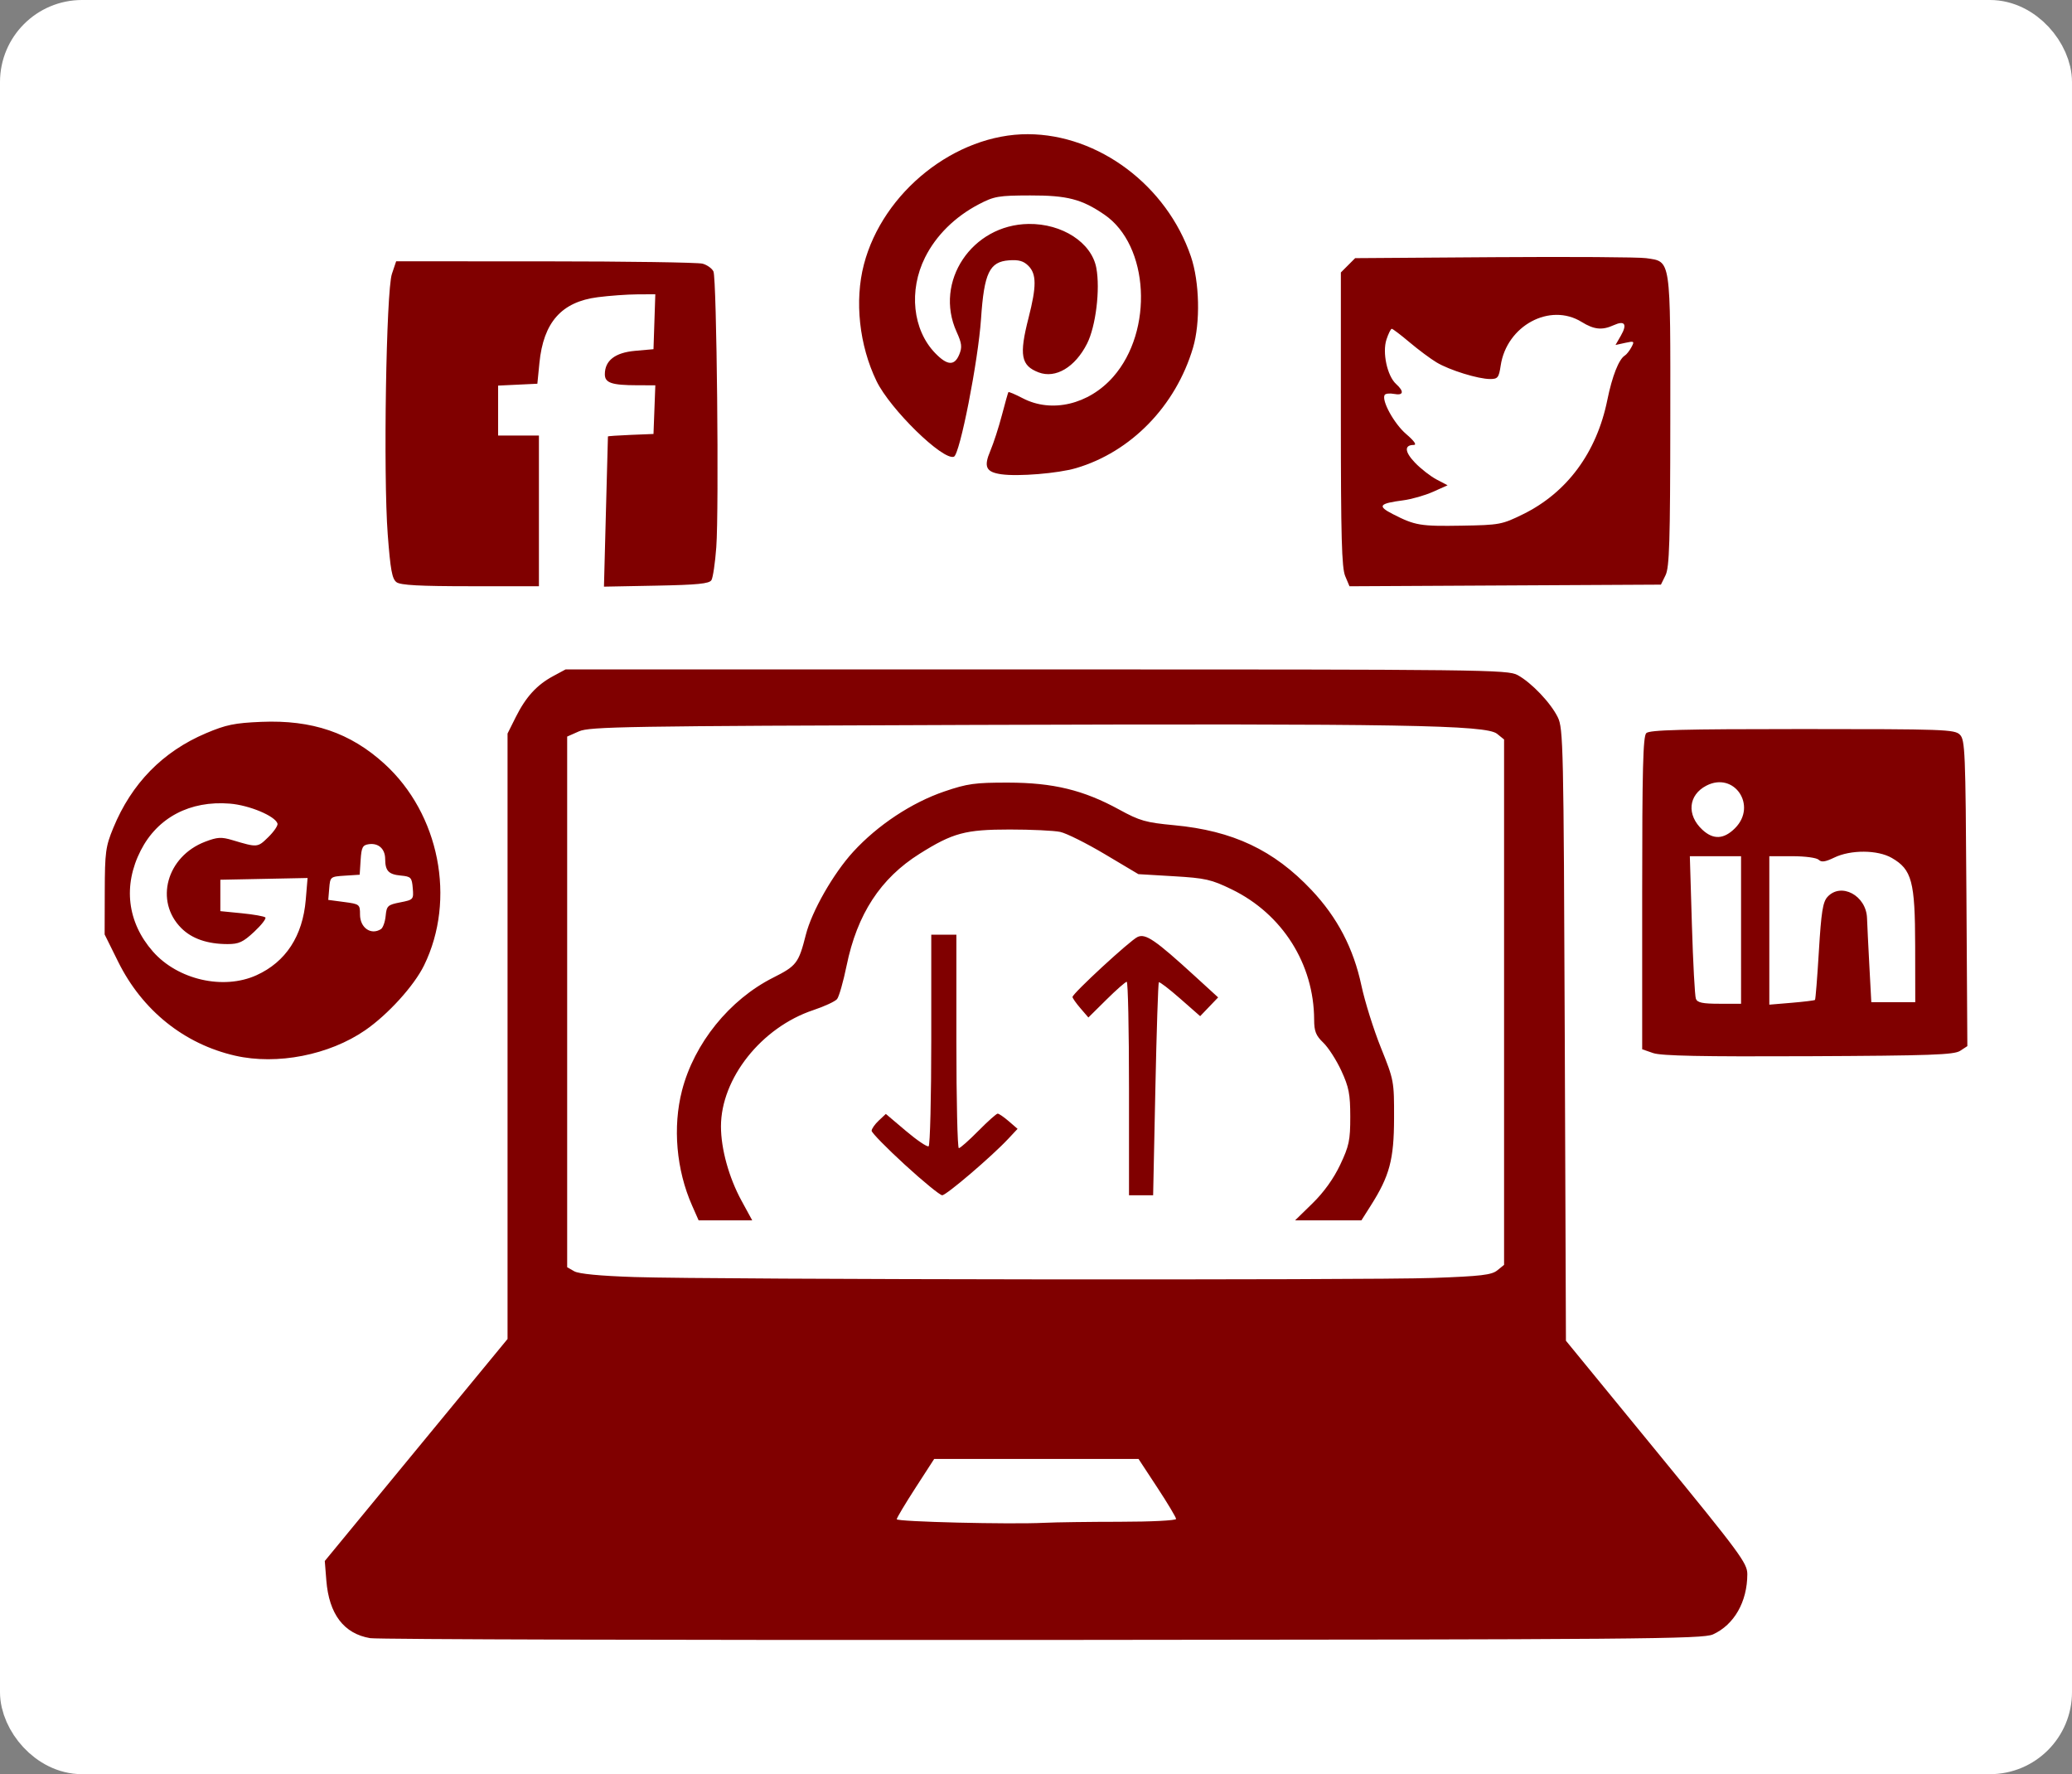
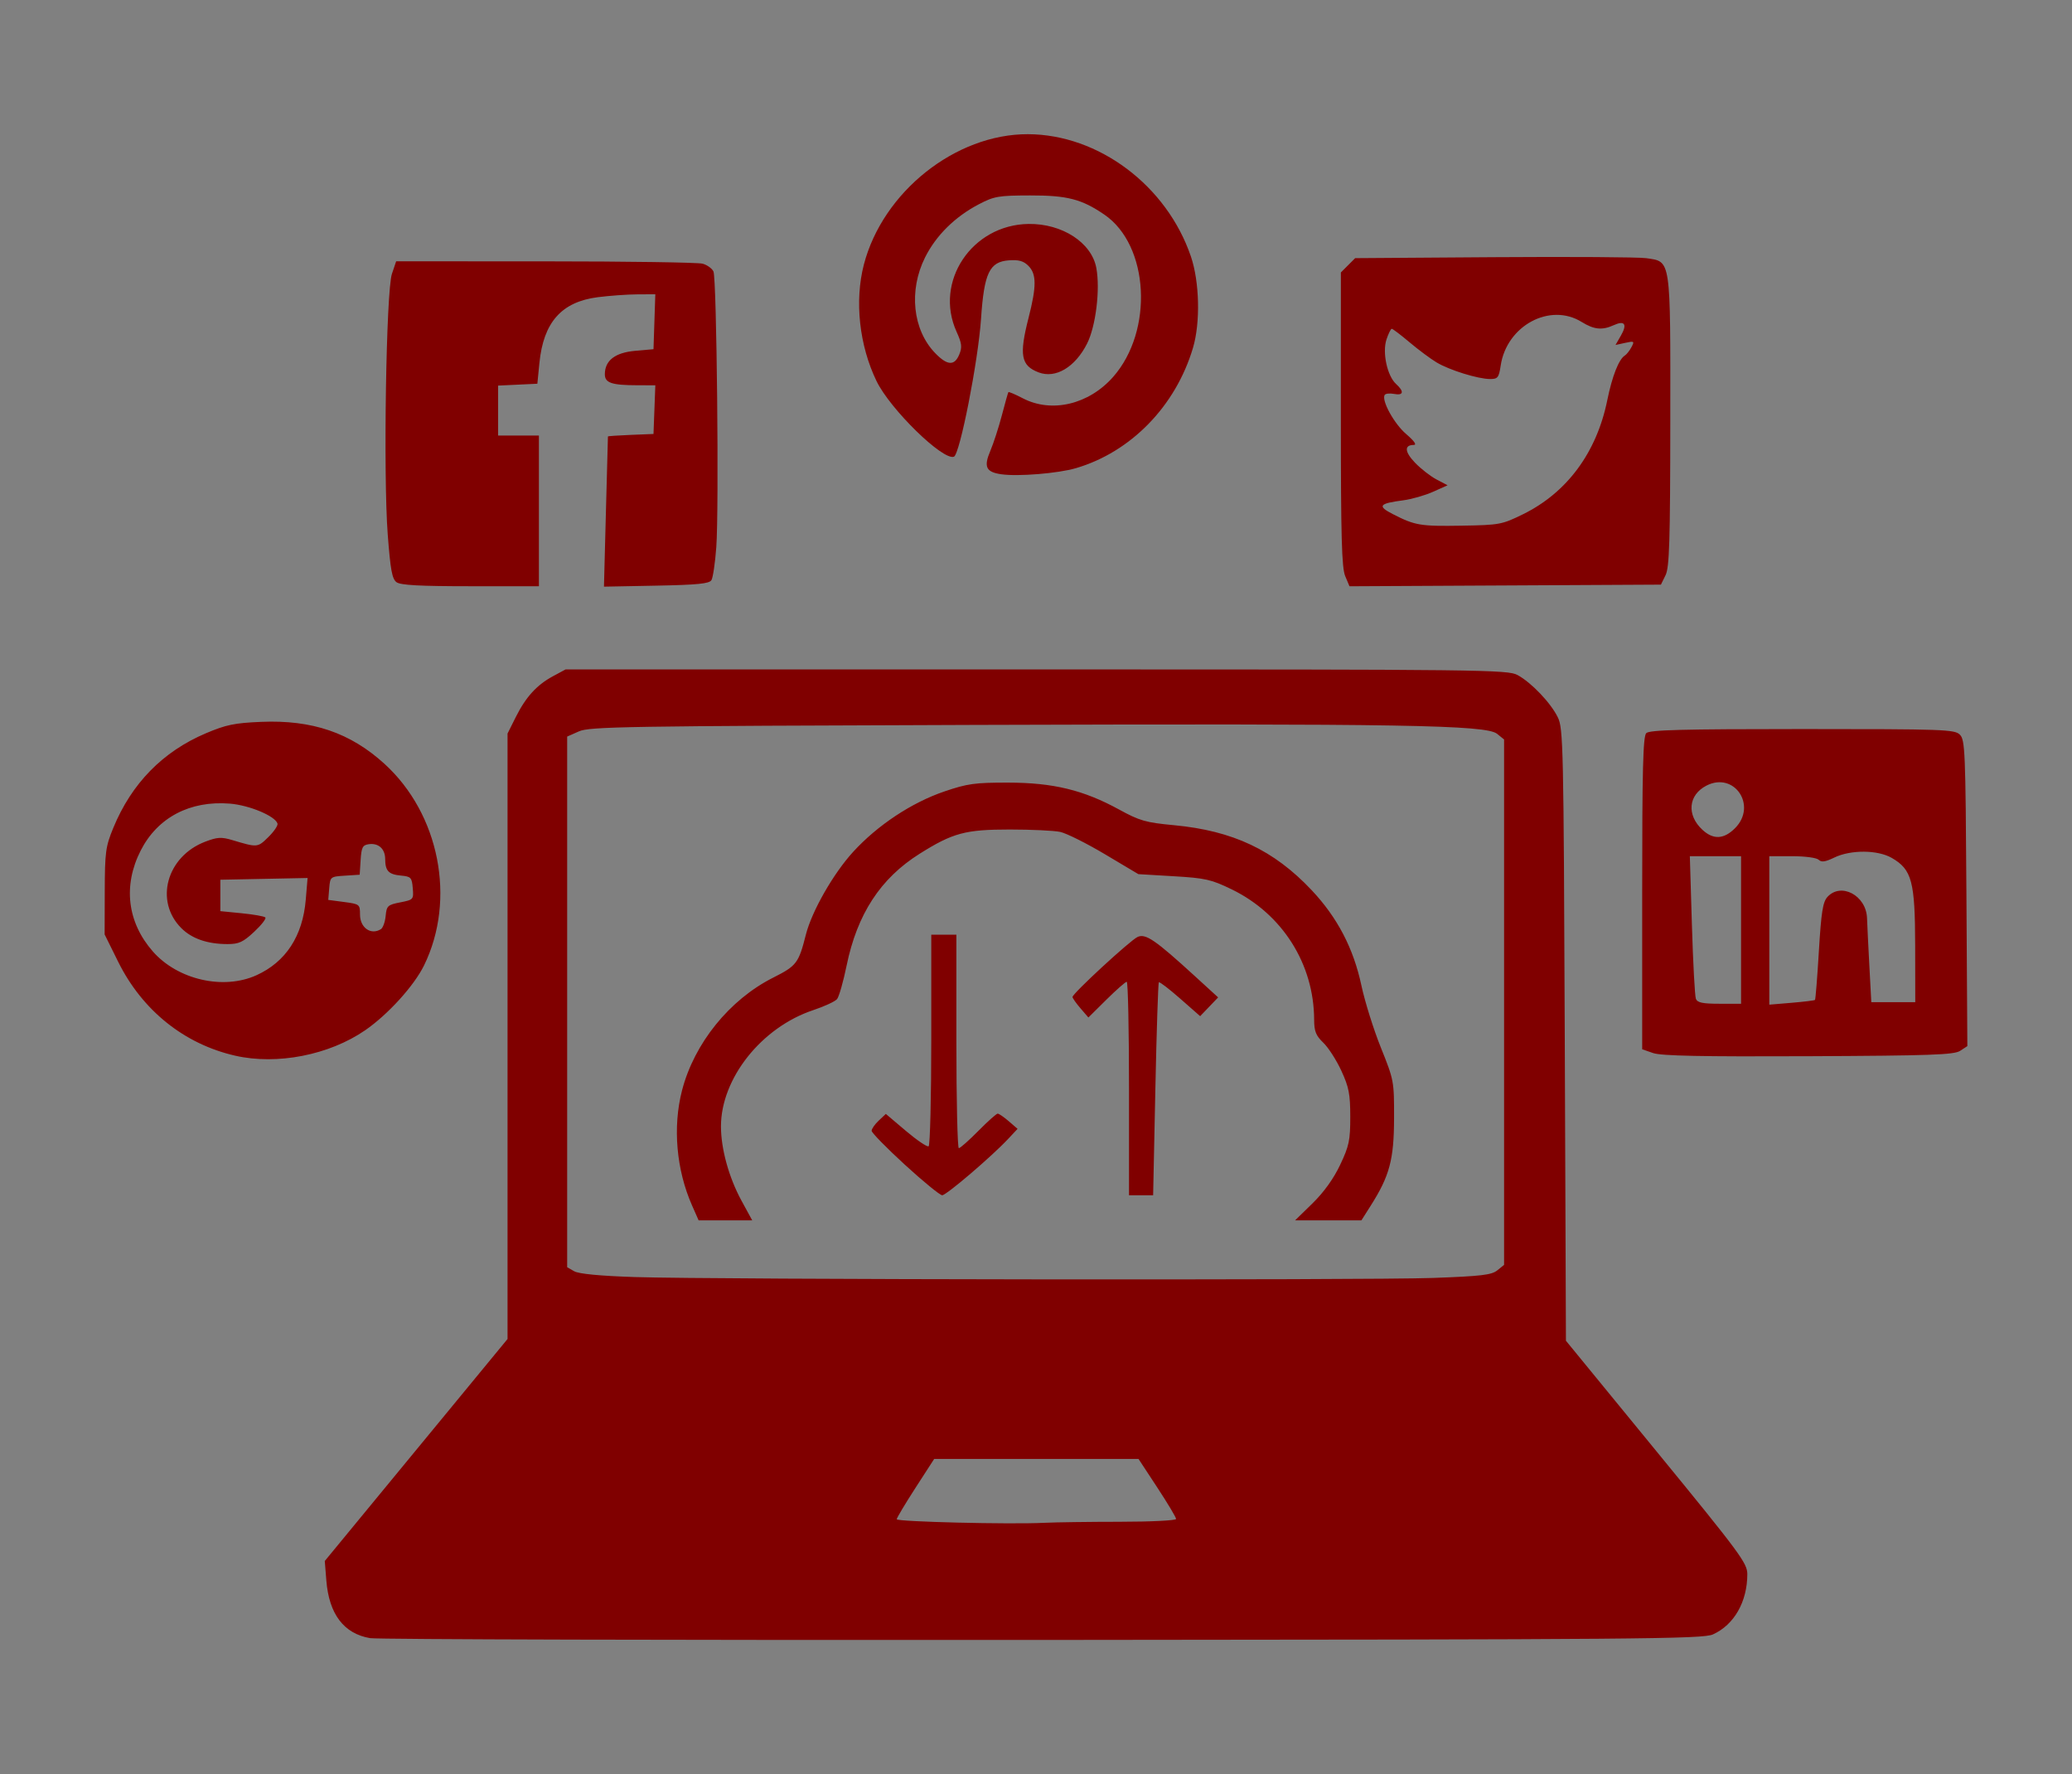
<svg xmlns="http://www.w3.org/2000/svg" xmlns:ns1="http://www.inkscape.org/namespaces/inkscape" xmlns:ns2="http://sodipodi.sourceforge.net/DTD/sodipodi-0.dtd" width="355.502mm" height="304.34mm" viewBox="0 0 355.502 304.34" version="1.1" id="svg9585" ns1:version="1.2.2 (b0a8486541, 2022-12-01)" ns2:docname="aam_digital_marketing.svg" xml:space="preserve">
  <rect x="0" y="0" width="355.502" height="304.34" fill="#808080" stroke="none" />
  <defs id="defs9579" />
  <ns2:namedview id="base" pagecolor="#ffffff" bordercolor="#666666" borderopacity="1.0" ns1:pageopacity="0.0" ns1:pageshadow="2" ns1:zoom="0.24748737" ns1:cx="-16.162441" ns1:cy="541.44177" ns1:document-units="mm" ns1:current-layer="layer1" ns1:document-rotation="0" showgrid="false" fit-margin-top="0" fit-margin-left="0" fit-margin-right="0" fit-margin-bottom="0" ns1:window-width="2560" ns1:window-height="1371" ns1:window-x="0" ns1:window-y="0" ns1:window-maximized="1" ns1:showpageshadow="2" ns1:pagecheckerboard="0" ns1:deskcolor="#d1d1d1" />
  <g ns1:label="Layer 1" ns1:groupmode="layer" id="layer1" transform="translate(-21.288,-89.958)">
    <g id="g313" transform="translate(431.139,-320.398)">
-       <rect style="fill:#ffffff;stroke:#ffffff;stroke-width:9.203;stroke-linejoin:round" id="rect9648" width="346.299" height="295.137" x="-405.25" y="414.957" ry="9.476" />
      <path style="fill:#800000;stroke-width:0.539" d="m -346.342,691.362 c -4.51,-0.76 -7.058,-4.113 -7.518,-9.892 l -0.266,-3.345 15.678,-19.04 15.678,-19.04 v -51.929 -51.929 l 1.404,-2.809 c 1.734,-3.469 3.602,-5.52 6.404,-7.032 l 2.154,-1.162 h 80.779 c 76.815,0 80.866,0.048 82.557,0.971 2.384,1.301 5.684,4.767 6.9,7.245 0.935,1.905 1,4.9 1.192,54.48 l 0.203,52.464 15.562,19 c 14.335,17.502 15.562,19.161 15.559,21.045 -0.007,4.736 -2.254,8.674 -5.896,10.331 -1.736,0.79 -12.181,0.877 -115,0.95 -62.2,0.044 -114.125,-0.094 -115.39,-0.307 z m 128.718,-19.965 c 5.257,-0.002 9.559,-0.22 9.559,-0.483 0,-0.264 -1.45,-2.687 -3.221,-5.385 l -3.221,-4.906 h -17.532 -17.532 l -3.211,4.966 c -1.766,2.731 -3.211,5.15 -3.211,5.374 0,0.435 19.439,0.906 25.311,0.613 1.925,-0.096 7.802,-0.176 13.059,-0.178 z m 53.679,-41.826 c 8.204,-0.297 10.02,-0.512 10.991,-1.299 l 1.164,-0.943 v -45.062 -45.062 l -1.197,-0.969 c -1.879,-1.521 -16.285,-1.767 -89.814,-1.528 -59.733,0.194 -65.883,0.294 -67.719,1.106 l -2.019,0.893 v 45.514 45.514 l 1.212,0.692 c 0.788,0.45 4.41,0.797 10.367,0.992 13.513,0.442 125.578,0.567 137.016,0.152 z m -127.167,-12.431 c -2.699,-6.101 -3.342,-13.45 -1.725,-19.716 2.087,-8.089 8.143,-15.588 15.637,-19.362 4.023,-2.026 4.376,-2.489 5.614,-7.372 1.022,-4.031 4.722,-10.506 8.129,-14.224 4.19,-4.572 10.025,-8.433 15.634,-10.344 3.956,-1.347 5.247,-1.526 10.947,-1.518 7.727,0.012 12.927,1.274 19.044,4.623 3.531,1.933 4.562,2.227 9.424,2.683 10.089,0.947 17.111,4.261 23.592,11.133 4.428,4.696 7.189,9.984 8.552,16.38 0.586,2.75 2.089,7.544 3.34,10.654 2.24,5.567 2.275,5.755 2.258,12.117 -0.018,7.081 -0.763,9.871 -3.997,14.97 l -1.606,2.532 h -5.69 -5.69 l 2.998,-2.927 c 1.935,-1.889 3.614,-4.228 4.736,-6.597 1.536,-3.242 1.738,-4.204 1.736,-8.248 -0.002,-3.887 -0.233,-5.077 -1.531,-7.89 -0.84,-1.822 -2.233,-3.988 -3.094,-4.813 -1.277,-1.224 -1.567,-1.953 -1.574,-3.957 -0.031,-9.543 -5.449,-18.114 -14.116,-22.333 -3.525,-1.716 -4.522,-1.942 -9.979,-2.266 l -6.062,-0.36 -5.743,-3.417 c -3.159,-1.879 -6.61,-3.601 -7.67,-3.827 -1.06,-0.226 -4.956,-0.411 -8.658,-0.411 -7.618,0 -9.756,0.576 -15.468,4.165 -6.706,4.214 -10.71,10.351 -12.521,19.188 -0.563,2.748 -1.3,5.329 -1.637,5.735 -0.337,0.407 -2.171,1.257 -4.074,1.891 -8.89,2.959 -15.845,11.717 -15.845,19.955 0,3.852 1.364,8.779 3.529,12.747 l 1.836,3.366 h -4.598 -4.598 z m 36.52,-6.982 c -3.141,-2.876 -5.71,-5.499 -5.71,-5.83 0,-0.331 0.548,-1.116 1.219,-1.746 l 1.219,-1.145 3.444,2.915 c 1.894,1.603 3.648,2.789 3.897,2.635 0.249,-0.154 0.453,-8.384 0.453,-18.289 v -18.009 h 2.154 2.154 v 18.31 c 0,10.07 0.19,18.31 0.422,18.31 0.232,0 1.739,-1.333 3.347,-2.962 1.609,-1.629 3.102,-2.962 3.317,-2.962 0.216,0 1.072,0.587 1.903,1.305 l 1.511,1.305 -1.616,1.726 c -2.835,3.029 -10.606,9.666 -11.318,9.666 -0.378,0 -3.257,-2.353 -6.397,-5.229 z m 38.449,-13.081 c 0,-10.07 -0.175,-18.31 -0.388,-18.31 -0.214,0 -1.782,1.379 -3.485,3.064 l -3.096,3.064 -1.361,-1.583 c -0.749,-0.871 -1.362,-1.742 -1.362,-1.936 -0.001,-0.593 9.88,-9.708 11.162,-10.297 1.377,-0.633 3.016,0.489 9.854,6.74 l 3.969,3.629 -1.542,1.609 -1.542,1.609 -3.435,-3.016 c -1.889,-1.659 -3.533,-2.917 -3.654,-2.797 -0.12,0.12 -0.39,8.389 -0.599,18.376 l -0.381,18.157 h -2.07 -2.07 z m -153.345,-5.628 c -8.751,-1.992 -15.954,-7.77 -20.088,-16.113 l -2.322,-4.686 0.021,-7.385 c 0.02,-6.745 0.146,-7.688 1.461,-10.885 3.143,-7.642 8.493,-13.106 15.906,-16.246 3.452,-1.462 4.912,-1.762 9.497,-1.953 8.722,-0.363 15.258,1.862 21.115,7.189 9.446,8.591 12.338,23.279 6.807,34.583 -1.71,3.496 -6.202,8.443 -10.106,11.132 -6.171,4.25 -15.106,5.999 -22.291,4.363 z m 3.635,-13.802 c 5.036,-2.279 7.94,-6.724 8.462,-12.949 l 0.313,-3.733 -7.484,0.15 -7.484,0.15 v 2.693 2.693 l 3.685,0.364 c 2.027,0.2 3.843,0.522 4.036,0.715 0.193,0.193 -0.669,1.301 -1.914,2.463 -1.907,1.779 -2.629,2.112 -4.574,2.109 -3.455,-0.004 -6.114,-0.923 -7.929,-2.737 -4.637,-4.637 -2.52,-12.299 4.095,-14.825 2.095,-0.8 2.772,-0.839 4.68,-0.269 4.306,1.286 4.308,1.286 6.152,-0.521 0.972,-0.953 1.682,-1.998 1.576,-2.324 -0.423,-1.304 -4.842,-3.151 -8.177,-3.419 -6.834,-0.549 -12.398,2.376 -15.288,8.036 -3.072,6.017 -2.314,12.321 2.083,17.329 4.258,4.85 12.09,6.646 17.769,4.075 z m 21.363,-7.913 c 0.346,-0.22 0.71,-1.24 0.808,-2.266 0.165,-1.728 0.35,-1.9 2.497,-2.322 2.274,-0.447 2.316,-0.494 2.154,-2.437 -0.152,-1.833 -0.306,-1.995 -2.045,-2.16 -2.113,-0.2 -2.677,-0.799 -2.689,-2.852 -0.01,-1.735 -1.152,-2.765 -2.806,-2.531 -1.066,0.151 -1.264,0.532 -1.404,2.706 l -0.163,2.53 -2.53,0.163 c -2.495,0.161 -2.532,0.19 -2.695,2.16 l -0.166,1.997 2.724,0.361 c 2.653,0.352 2.724,0.407 2.724,2.15 0,2.275 1.885,3.588 3.591,2.502 z m 218.281,21.265 -1.885,-0.653 v -26.765 c 0,-21.243 0.145,-26.909 0.7,-27.465 0.555,-0.555 6.104,-0.7 26.772,-0.7 24.306,0 26.137,0.065 27.034,0.961 0.892,0.892 0.973,2.854 1.123,27.195 l 0.161,26.234 -1.238,0.808 c -1.049,0.684 -5.037,0.825 -26.011,0.923 -18.281,0.085 -25.266,-0.056 -26.657,-0.539 z m 15.079,-21.117 v -12.655 h -4.394 -4.394 l 0.355,11.803 c 0.195,6.492 0.502,12.187 0.682,12.655 0.254,0.663 1.151,0.852 4.039,0.852 h 3.712 z m 12.686,11.997 c 0.095,-0.095 0.395,-3.866 0.667,-8.38 0.403,-6.678 0.675,-8.407 1.463,-9.278 2.325,-2.569 6.662,-0.261 6.796,3.617 0.039,1.124 0.221,4.831 0.404,8.237 l 0.333,6.193 h 3.77 3.77 l -0.016,-9.693 c -0.02,-11.04 -0.56,-13.063 -4.017,-15.055 -2.427,-1.398 -7.041,-1.424 -9.864,-0.057 -1.537,0.744 -2.205,0.839 -2.666,0.379 -0.348,-0.348 -2.318,-0.615 -4.546,-0.615 h -3.931 v 12.733 12.733 l 3.833,-0.321 c 2.108,-0.177 3.911,-0.399 4.005,-0.493 z m -13.721,-29.457 c 3.858,-3.858 -0.128,-9.773 -4.916,-7.297 -3.112,1.609 -3.419,5.032 -0.679,7.571 1.869,1.732 3.678,1.644 5.596,-0.274 z m -229.65,-42.196 c -0.764,-0.559 -1.049,-2.107 -1.512,-8.212 -0.776,-10.235 -0.268,-41.754 0.72,-44.682 l 0.727,-2.154 25.576,0.008 c 14.067,0.004 26.216,0.184 26.998,0.399 0.782,0.215 1.621,0.817 1.865,1.338 0.561,1.199 0.969,40.758 0.487,47.298 -0.198,2.686 -0.573,5.231 -0.834,5.654 -0.374,0.606 -2.387,0.807 -9.457,0.942 l -8.982,0.172 0.336,-12.827 c 0.185,-7.055 0.34,-12.877 0.345,-12.938 0.007,-0.061 1.767,-0.182 3.914,-0.269 l 3.904,-0.158 0.157,-4.174 0.157,-4.174 -3.119,-0.008 c -4.37,-0.01 -5.543,-0.408 -5.543,-1.881 0,-2.361 1.753,-3.719 5.194,-4.025 l 3.153,-0.28 0.156,-4.712 0.156,-4.712 -3.118,0.018 c -1.715,0.01 -4.762,0.23 -6.771,0.489 -6.204,0.8 -9.306,4.302 -9.997,11.288 l -0.352,3.554 -3.366,0.16 -3.366,0.16 v 4.283 4.282 h 3.5 3.5 v 12.925 12.925 h -11.745 c -8.684,0 -11.99,-0.179 -12.686,-0.688 z m 162.764,-1.057 c -0.593,-1.405 -0.741,-6.776 -0.741,-26.916 v -25.161 l 1.226,-1.227 1.226,-1.227 23.815,-0.166 c 13.098,-0.091 24.85,-0.014 26.114,0.169 4.3,0.627 4.166,-0.276 4.141,27.976 -0.018,20.713 -0.152,25.062 -0.815,26.411 l -0.793,1.616 -26.717,0.14 -26.717,0.14 z m 30.507,-10.6 c 7.556,-3.709 12.635,-10.582 14.463,-19.568 0.842,-4.139 1.977,-7.02 3.019,-7.664 0.297,-0.183 0.804,-0.829 1.128,-1.434 0.548,-1.024 0.474,-1.075 -1.074,-0.735 l -1.662,0.365 0.932,-1.623 c 1.118,-1.948 0.647,-2.633 -1.225,-1.78 -2.002,0.912 -3.379,0.775 -5.526,-0.552 -5.438,-3.361 -12.856,0.641 -13.883,7.489 -0.309,2.062 -0.5,2.306 -1.803,2.306 -2.071,0 -6.974,-1.519 -9.192,-2.847 -1.037,-0.621 -3.123,-2.173 -4.636,-3.449 -1.513,-1.276 -2.888,-2.32 -3.055,-2.32 -0.167,0 -0.575,0.822 -0.907,1.826 -0.743,2.251 0.124,6.265 1.652,7.648 1.419,1.284 1.275,2.009 -0.338,1.7 -0.748,-0.143 -1.479,-0.066 -1.625,0.171 -0.58,0.939 1.616,4.938 3.683,6.707 1.385,1.186 1.868,1.873 1.315,1.873 -1.669,0 -1.586,1.181 0.215,3.055 0.996,1.036 2.659,2.33 3.696,2.874 l 1.885,0.99 -2.509,1.122 c -1.38,0.617 -3.682,1.274 -5.116,1.46 -4.152,0.539 -4.479,0.979 -1.76,2.368 3.815,1.949 4.711,2.099 11.821,1.978 6.48,-0.11 6.892,-0.187 10.501,-1.959 z m -89.503,-6.857 c -2.639,-0.381 -3.056,-1.268 -1.887,-4.021 0.55,-1.296 1.444,-4.053 1.986,-6.126 0.542,-2.073 1.043,-3.847 1.112,-3.942 0.069,-0.095 1.179,0.377 2.467,1.049 4.955,2.585 11.334,1.075 15.511,-3.67 6.964,-7.912 6.174,-22.569 -1.5,-27.823 -3.899,-2.67 -6.383,-3.312 -12.747,-3.299 -5.423,0.012 -6.167,0.139 -8.8,1.515 -4.098,2.141 -7.343,5.346 -9.227,9.115 -2.839,5.681 -2.126,12.43 1.734,16.418 2.079,2.148 3.312,2.22 4.131,0.241 0.521,-1.258 0.444,-1.908 -0.461,-3.904 -3.896,-8.588 2.632,-18.363 12.353,-18.494 5.766,-0.078 10.809,3.192 11.624,7.537 0.69,3.677 -0.087,10.033 -1.589,12.996 -2.051,4.047 -5.397,6.036 -8.299,4.933 -3.047,-1.159 -3.379,-2.947 -1.736,-9.368 1.382,-5.403 1.375,-7.511 -0.03,-8.915 -0.834,-0.834 -1.656,-1.066 -3.339,-0.942 -3.341,0.246 -4.259,2.168 -4.786,10.018 -0.486,7.243 -3.636,23.277 -4.65,23.666 -1.87,0.718 -10.943,-8.142 -13.282,-12.97 -2.965,-6.123 -3.794,-13.754 -2.17,-19.989 3.251,-12.48 15.739,-22.402 28.148,-22.363 12.123,0.038 23.811,8.802 27.957,20.963 1.489,4.367 1.65,11.35 0.363,15.685 -2.962,9.979 -10.634,17.866 -20.076,20.639 -3.07,0.902 -9.937,1.465 -12.808,1.05 z" id="path303" />
    </g>
  </g>
</svg>